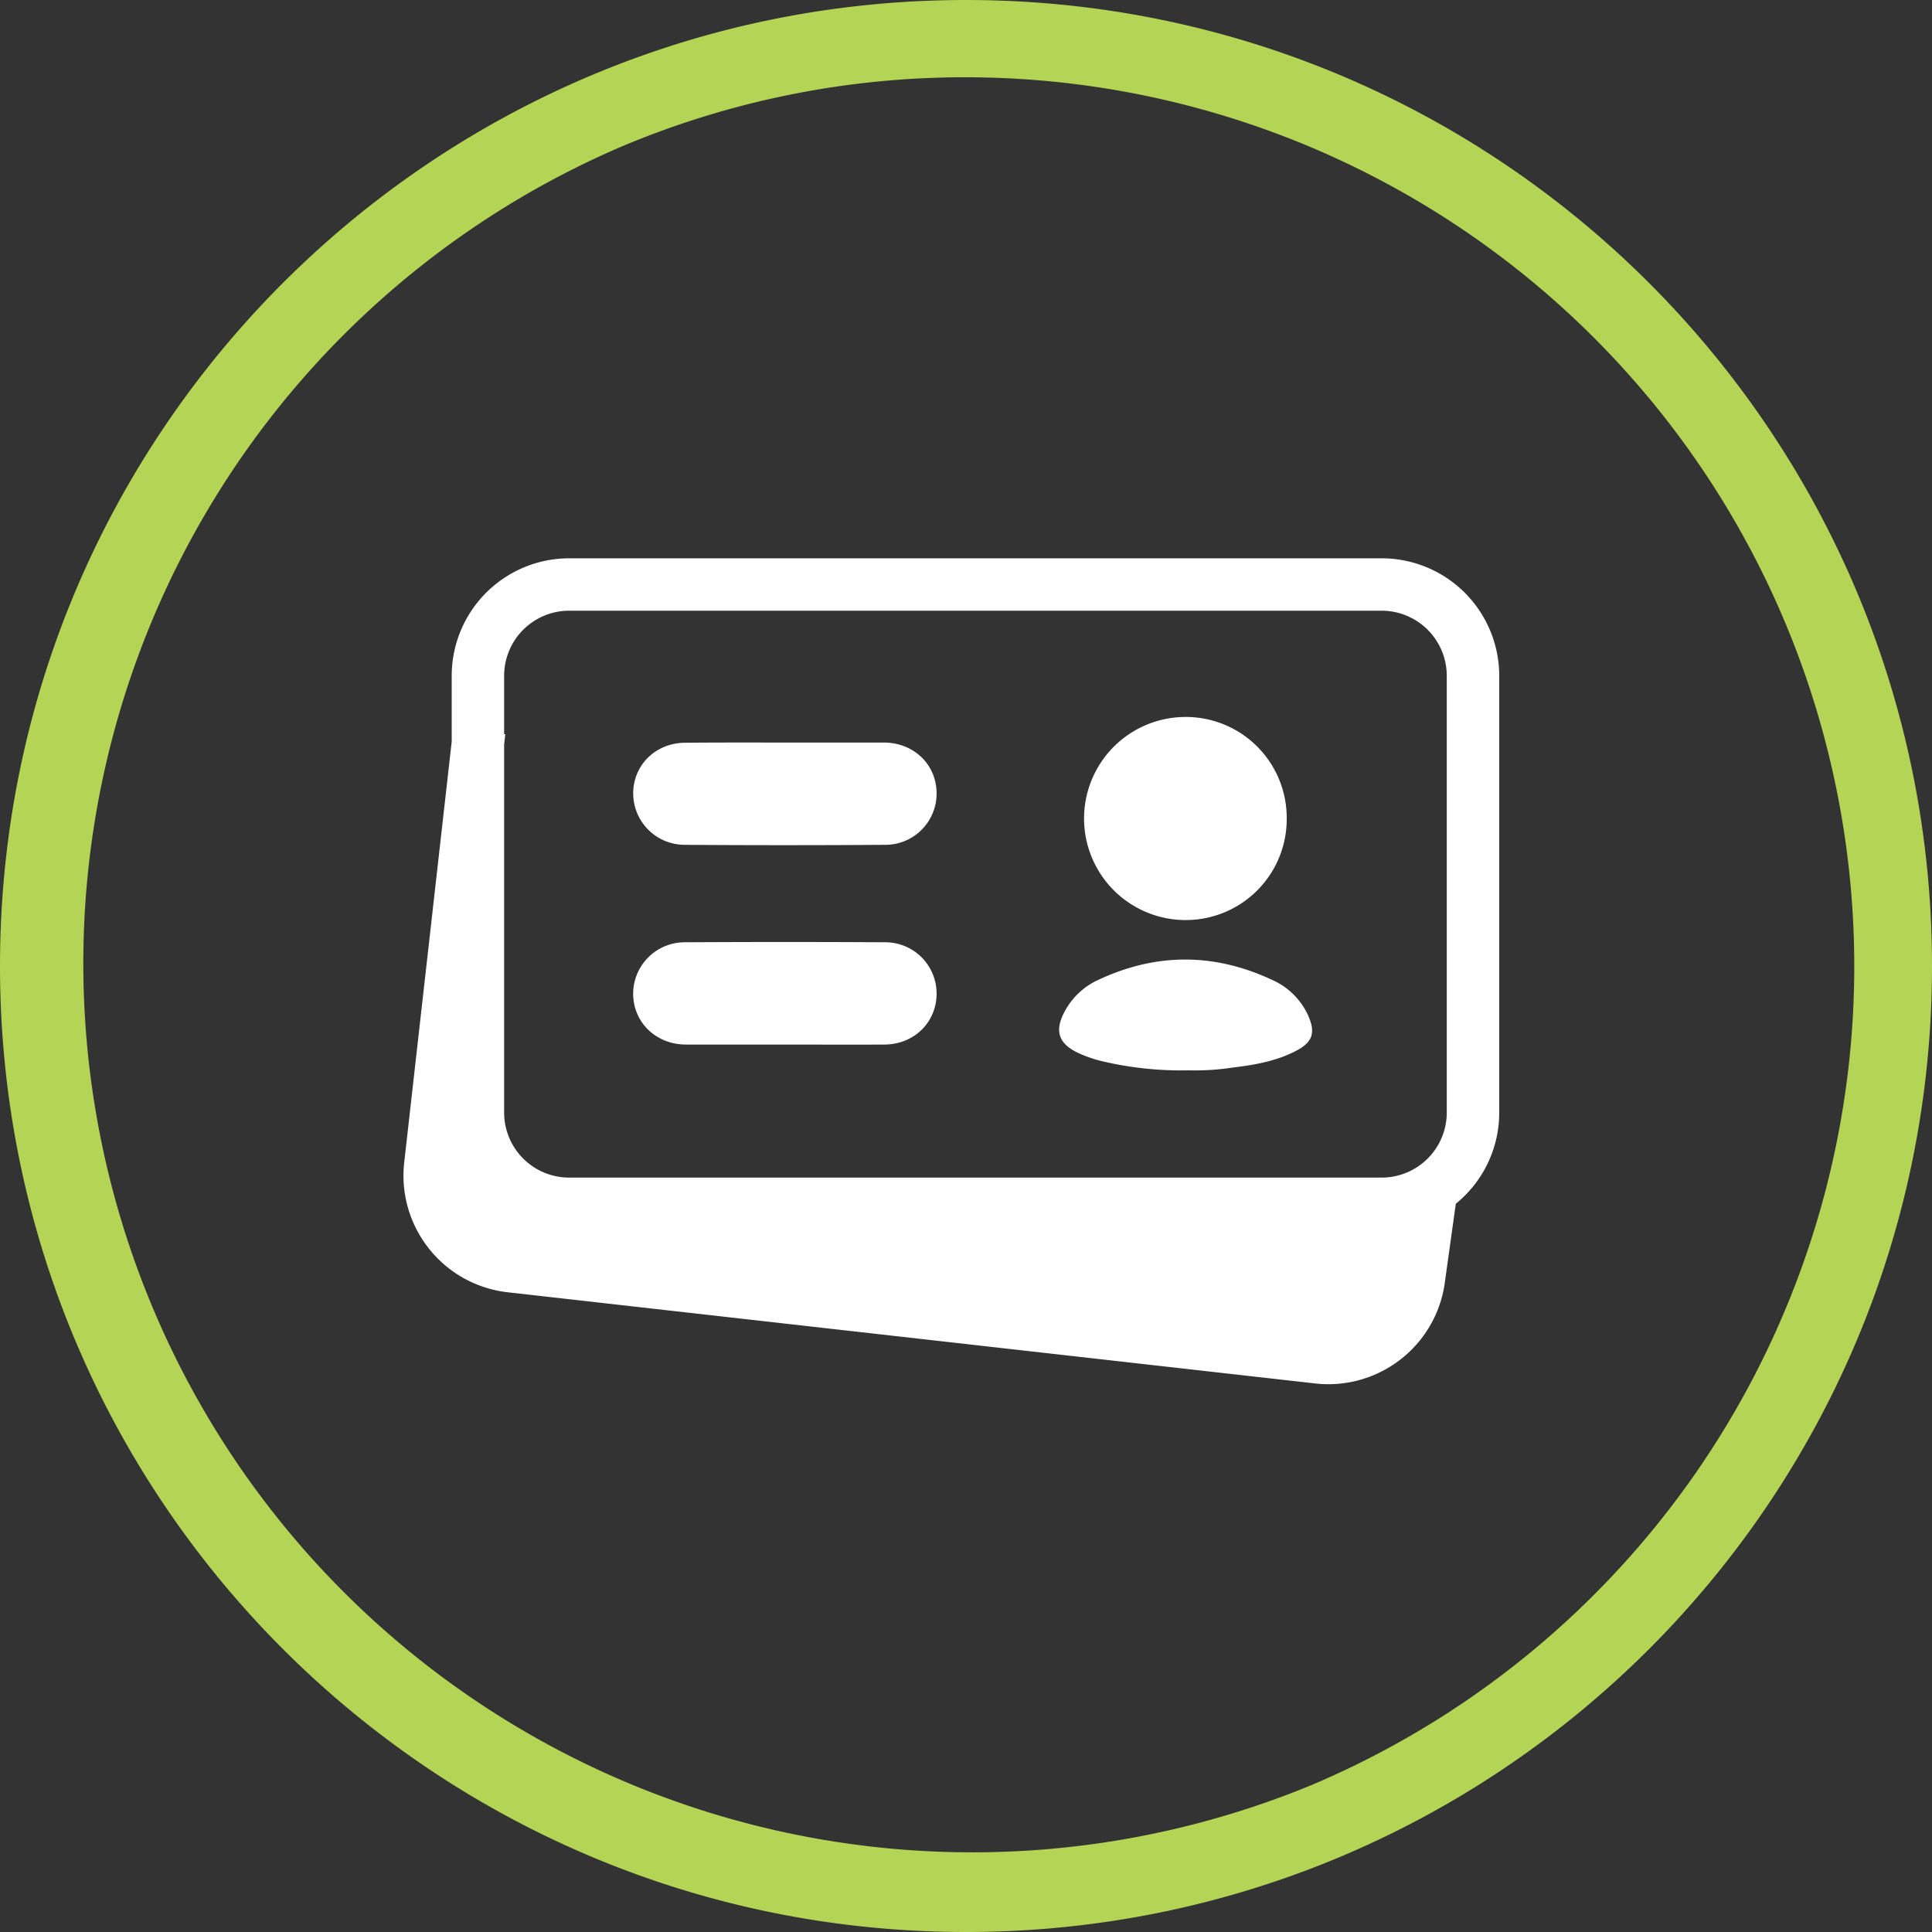
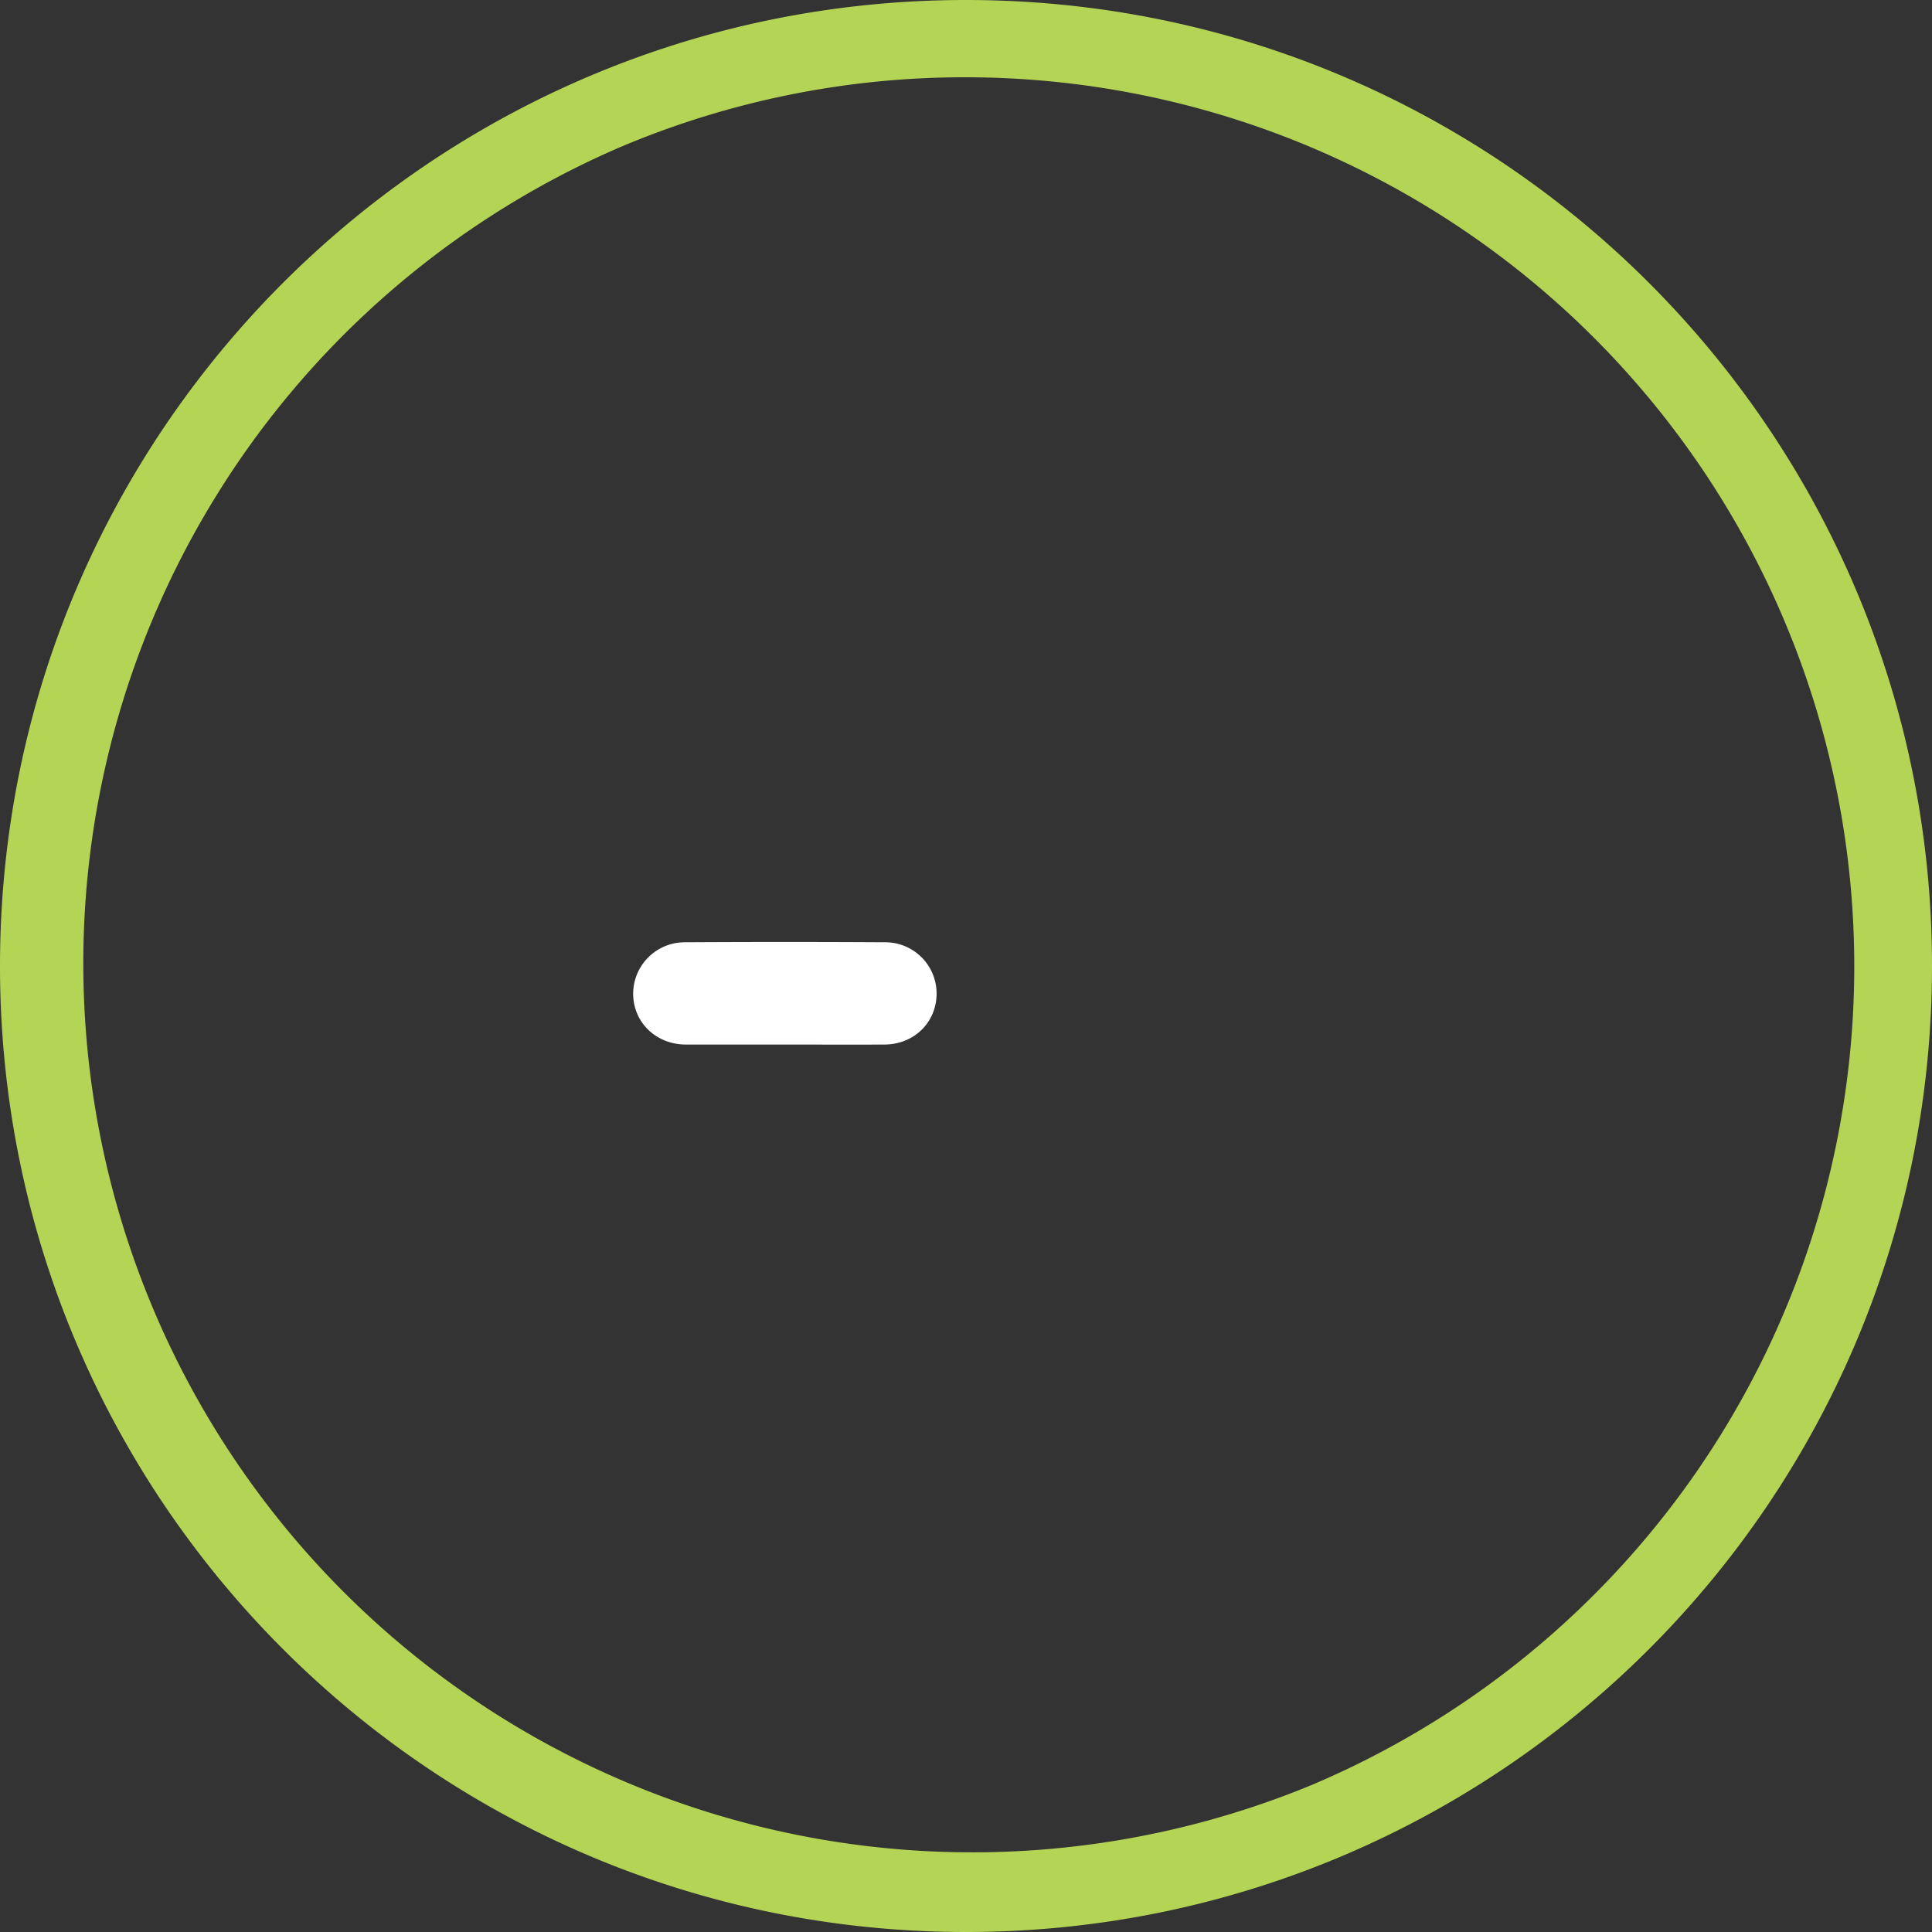
<svg xmlns="http://www.w3.org/2000/svg" viewBox="0 0 500 500">
  <rect x="0" y="0" width="500" height="500" fill="#333333" stroke="none" />
  <defs>
    <style>.a{fill:#b4d455;}.b{fill:#fff;}</style>
  </defs>
  <path class="a" d="M250,20a230.07,230.07,0,0,1,89.52,441.93,230.06,230.06,0,0,1-179-423.86A228.49,228.49,0,0,1,250,20m0-20C111.93,0,0,111.93,0,250S111.93,500,250,500,500,388.07,500,250,388.07,0,250,0Z" />
-   <path class="b" d="M333,211.86a26.12,26.12,0,0,1-26.2,26.25,26.28,26.28,0,1,1,.07-52.56A26.11,26.11,0,0,1,333,211.86Z" />
  <path class="b" d="M202.74,270.33c-8.4,0-16.79,0-25.19,0-7.8,0-13.7-5.77-13.69-13.21a13.35,13.35,0,0,1,13.45-13.26q25.78-.15,51.58,0a13.28,13.28,0,0,1,13.5,13.47c-.11,7.36-5.91,13-13.56,13C220.13,270.37,211.44,270.33,202.74,270.33Z" />
-   <path class="b" d="M203.21,192.17c8.5,0,17,0,25.48,0,7.83,0,13.69,5.71,13.7,13.17A13.26,13.26,0,0,1,229,218.64q-25.94.18-51.87,0a13.34,13.34,0,0,1-13.26-13.42c.07-7.34,5.9-13,13.54-13C186,192.14,194.62,192.17,203.21,192.17Z" />
-   <path class="b" d="M307.58,277a89.1,89.1,0,0,1-22.82-2.47,34.91,34.91,0,0,1-5.16-1.77c-5.84-2.55-6.94-6.08-3.71-11.62a18.51,18.51,0,0,1,8.18-7.47c15-7.09,30.07-7.11,45.06-.12a18.44,18.44,0,0,1,9.37,9.15c2.08,4.64,1.21,7.09-3.34,9.39-5,2.55-10.54,3.53-16.06,4.18A64.66,64.66,0,0,1,307.58,277Z" />
-   <path class="b" d="M357.6,144.49H147.29a30.42,30.42,0,0,0-30.39,30.39v17.06l-12.29,108.9a30.39,30.39,0,0,0,26.78,33.6l209,23.6a30.77,30.77,0,0,0,3.44.19A30.43,30.43,0,0,0,374,331.34l2.76-19.81A30.34,30.34,0,0,0,388,287.94V174.88A30.43,30.43,0,0,0,357.6,144.49ZM147.29,158.05H357.6a16.85,16.85,0,0,1,16.82,16.83V287.94a16.84,16.84,0,0,1-16.82,16.82H147.29a16.83,16.83,0,0,1-16.82-16.82V192.71l.3-2.71-.3,0V174.88A16.84,16.84,0,0,1,147.29,158.05Z" />
</svg>